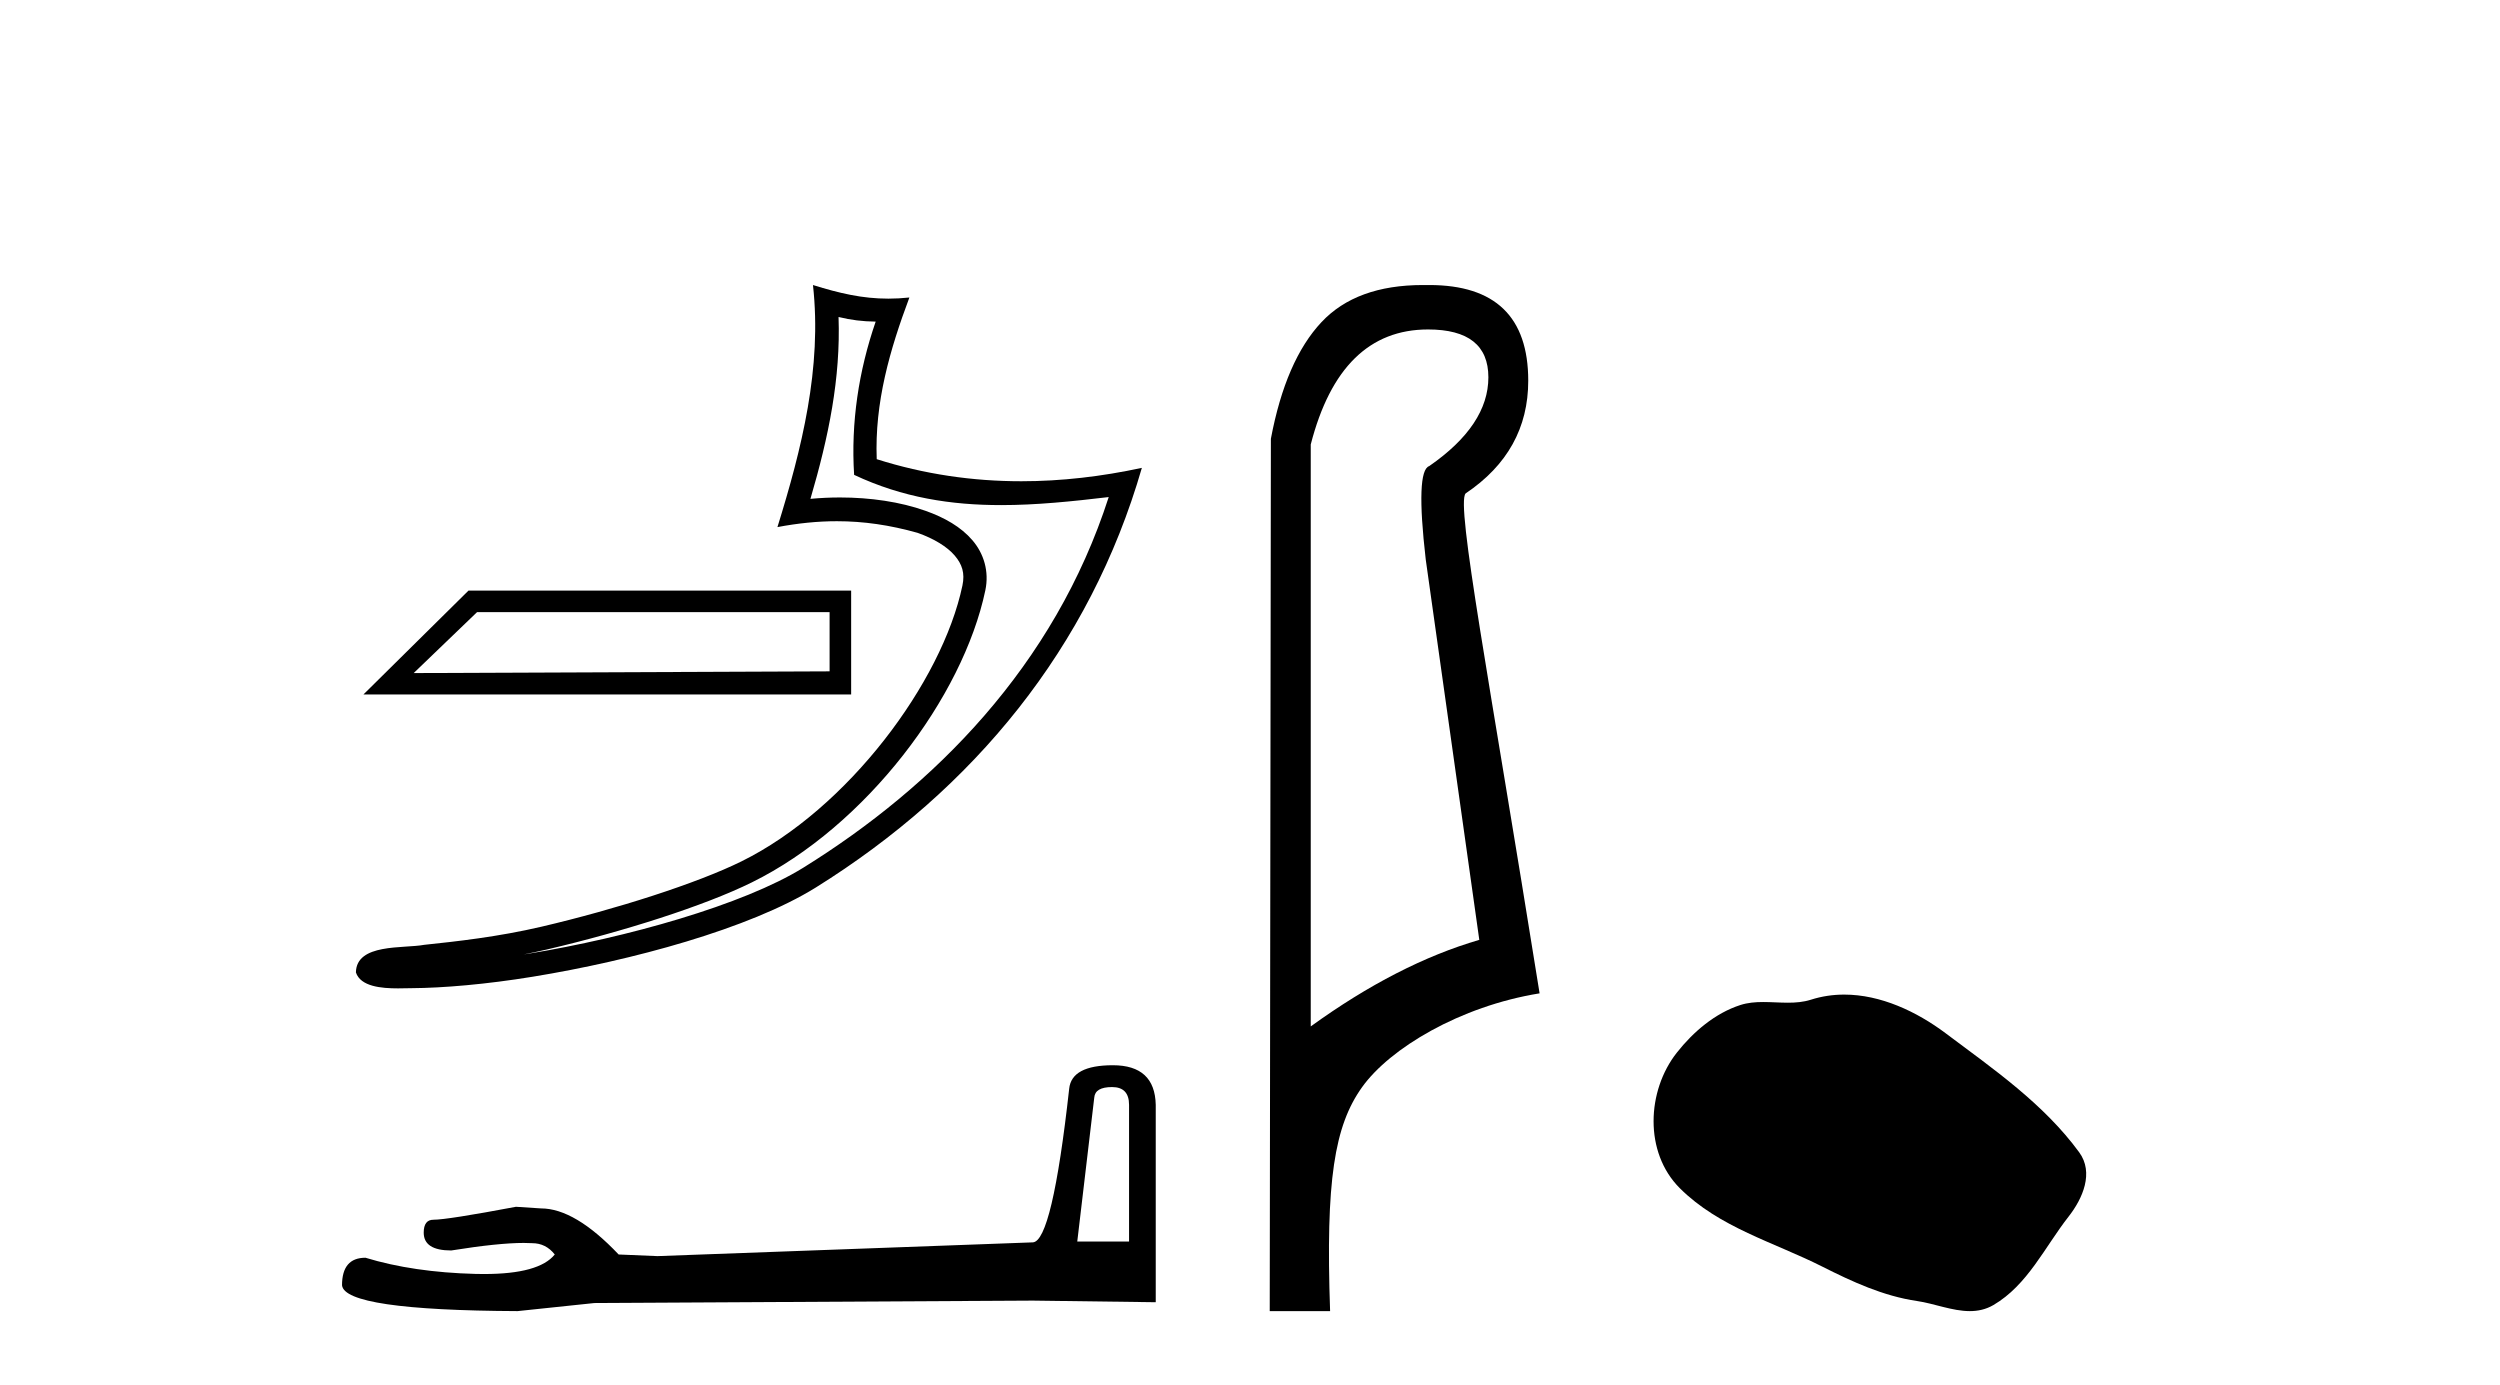
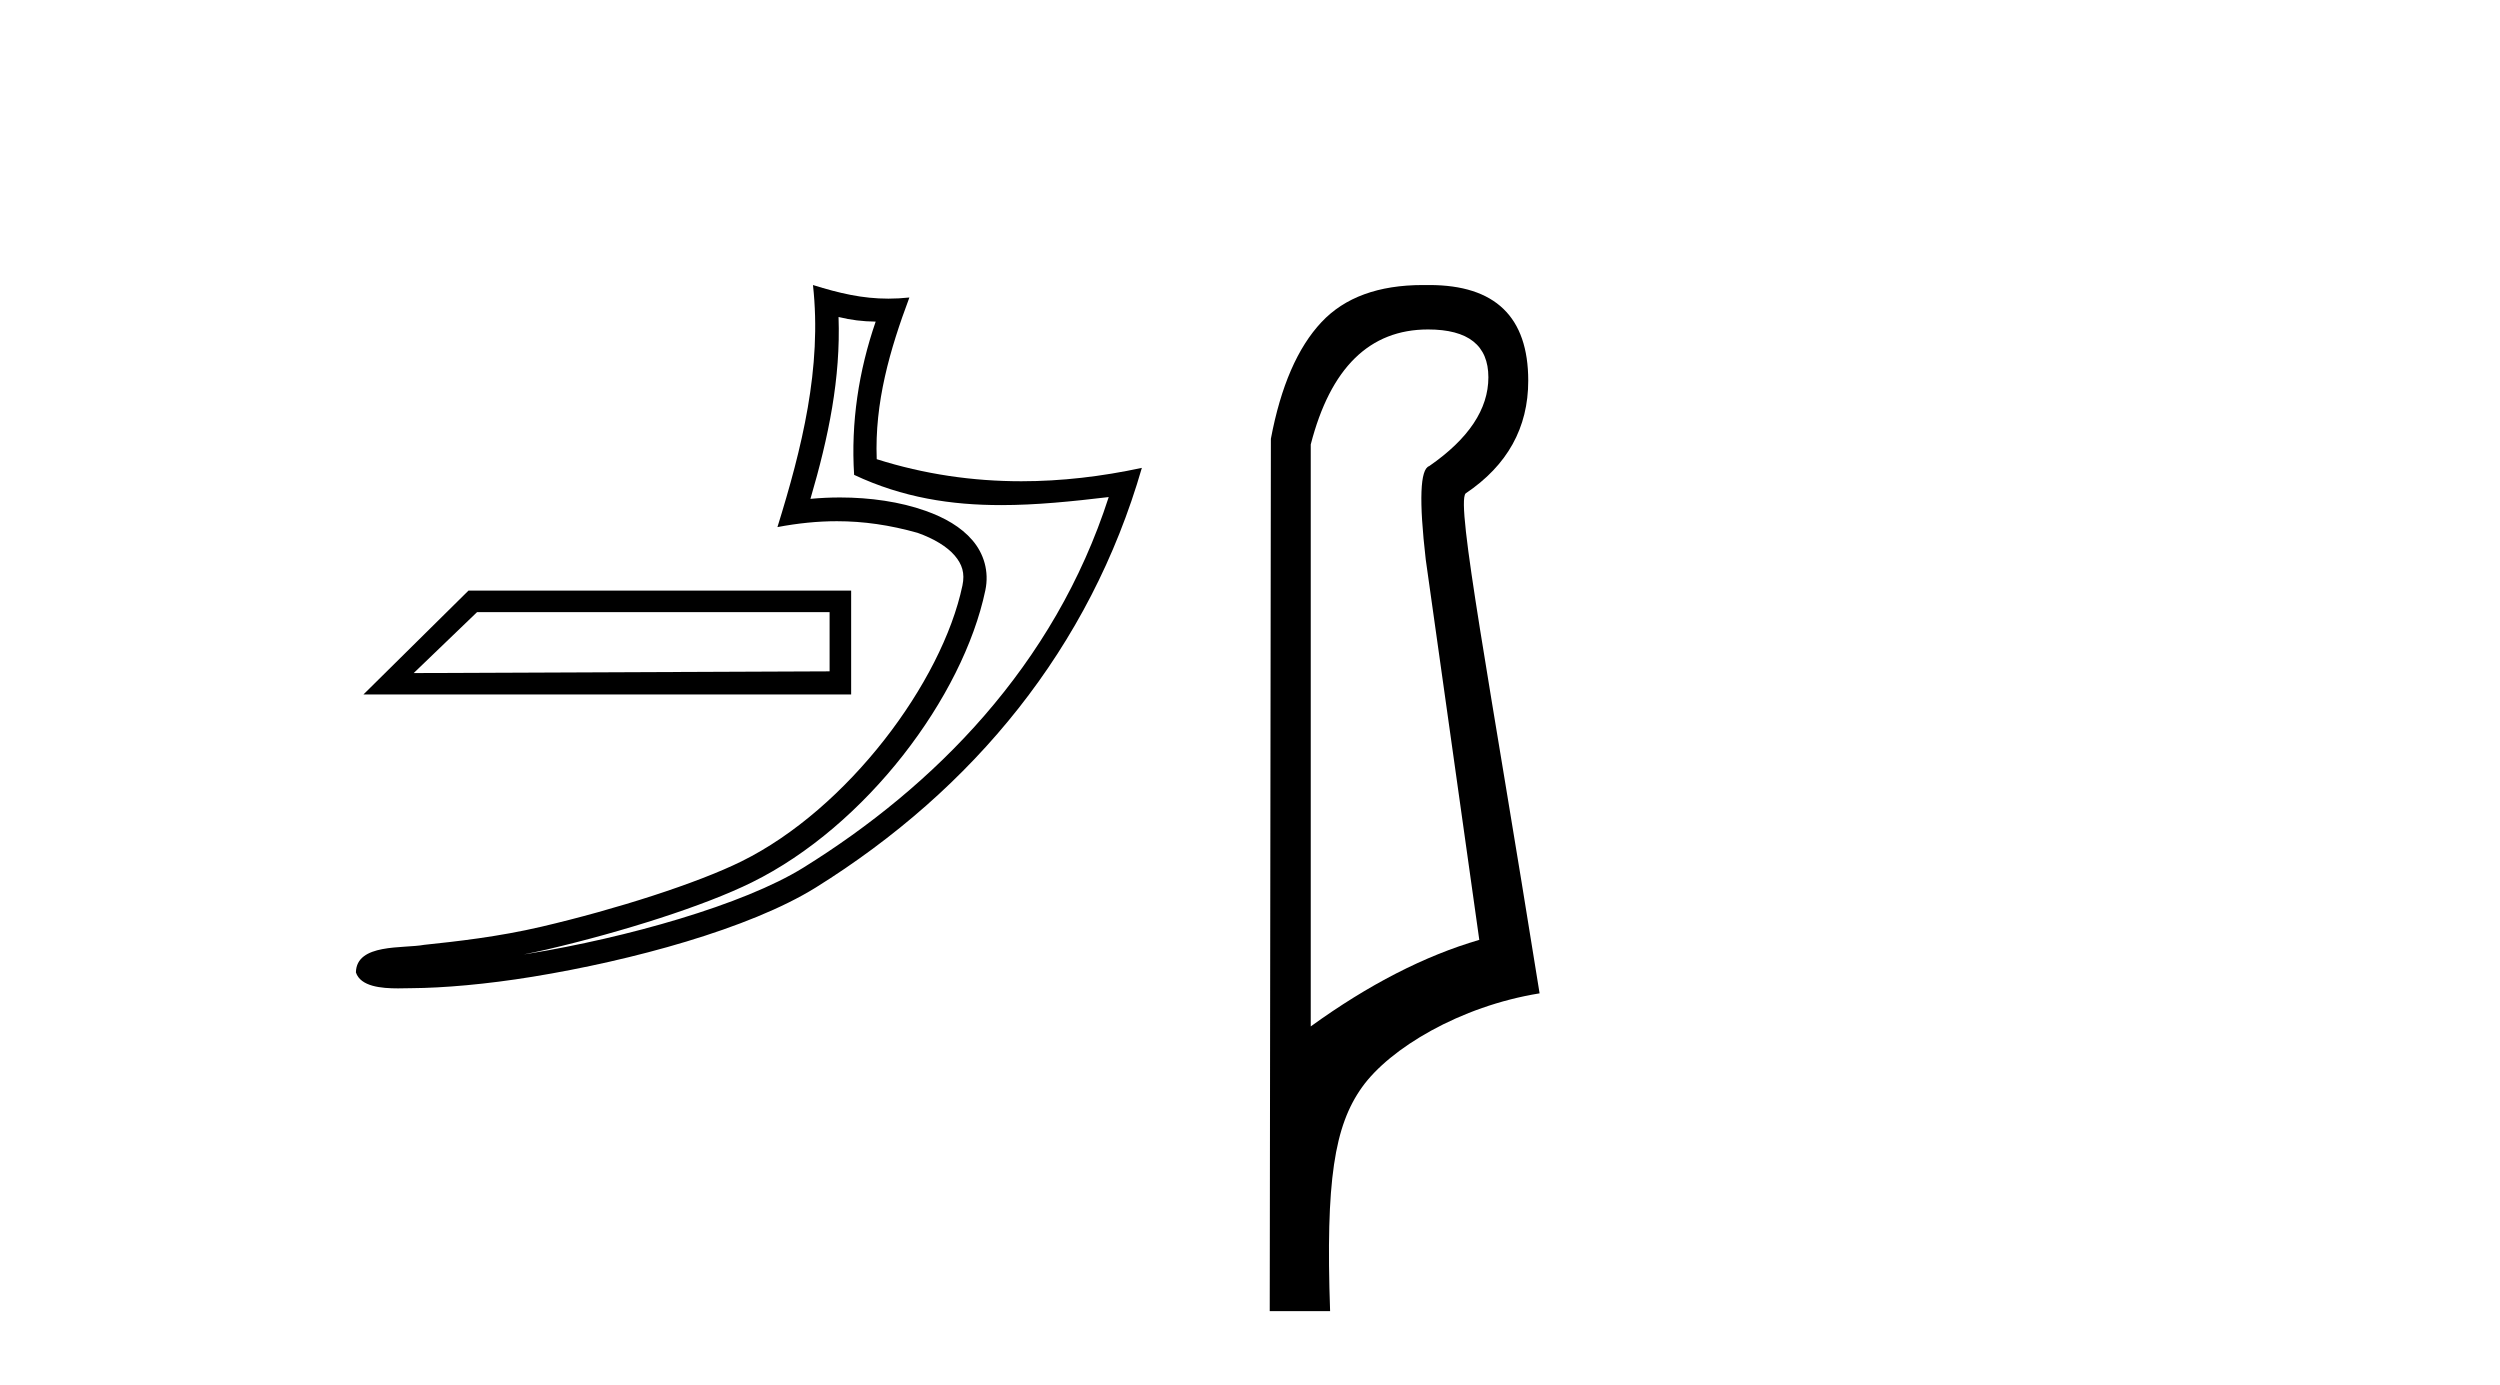
<svg xmlns="http://www.w3.org/2000/svg" width="74.0" height="41.0">
  <path d="M 24.556 18.12 C 24.556 18.704 24.556 19.288 24.556 19.872 C 20.453 19.891 16.349 19.904 12.245 19.923 C 12.87 19.322 13.495 18.721 14.12 18.12 ZM 13.867 17.482 C 12.831 18.507 11.794 19.531 10.758 20.556 L 25.194 20.556 C 25.194 19.531 25.194 18.507 25.194 17.482 ZM 24.821 9.383 C 25.199 9.475 25.526 9.514 25.92 9.52 C 25.416 10.982 25.184 12.513 25.282 14.056 C 26.724 14.735 28.164 14.951 29.634 14.951 C 30.676 14.951 31.734 14.842 32.818 14.713 L 32.818 14.713 C 31.208 19.715 27.646 23.283 23.779 25.683 C 21.997 26.789 18.522 27.758 15.663 28.226 C 15.61 28.234 15.558 28.242 15.504 28.25 C 15.729 28.206 15.956 28.159 16.187 28.105 C 18.446 27.576 20.842 26.816 22.254 26.119 C 25.642 24.448 28.504 20.63 29.166 17.474 C 29.284 16.914 29.121 16.385 28.784 15.992 C 28.447 15.598 27.959 15.319 27.392 15.119 C 26.649 14.855 25.764 14.725 24.864 14.725 C 24.572 14.725 24.279 14.739 23.989 14.766 C 24.529 12.924 24.885 11.195 24.821 9.383 ZM 24.064 8.437 C 24.335 10.885 23.732 13.282 23.012 15.602 C 23.621 15.487 24.2 15.428 24.772 15.428 C 25.56 15.428 26.336 15.54 27.16 15.772 C 27.651 15.946 28.035 16.183 28.258 16.443 C 28.48 16.703 28.565 16.965 28.488 17.331 C 27.887 20.195 25.091 23.946 21.947 25.497 C 20.637 26.144 18.249 26.91 16.029 27.43 C 14.738 27.732 13.504 27.867 12.556 27.967 C 11.942 28.082 10.548 27.917 10.535 28.784 C 10.674 29.204 11.291 29.256 11.781 29.256 C 11.936 29.256 12.079 29.25 12.189 29.25 C 13.11 29.244 14.389 29.137 15.775 28.91 C 18.694 28.433 22.18 27.492 24.145 26.272 C 28.82 23.358 32.262 19.173 33.799 13.849 L 33.799 13.849 C 32.603 14.106 31.414 14.245 30.232 14.245 C 28.794 14.245 27.367 14.04 25.951 13.592 C 25.887 11.912 26.337 10.359 26.918 8.806 L 26.918 8.806 C 26.703 8.829 26.497 8.84 26.297 8.84 C 25.526 8.84 24.848 8.681 24.064 8.437 Z" style="fill:#000000;stroke:none" />
-   <path d="M 32.917 32.177 Q 33.42 32.177 33.42 32.704 L 33.42 36.75 L 31.887 36.75 L 32.39 32.489 Q 32.414 32.177 32.917 32.177 ZM 32.941 31.531 Q 31.72 31.531 31.648 32.225 Q 31.145 36.75 30.571 36.774 L 19.461 37.181 L 18.312 37.133 Q 17.019 35.769 16.014 35.769 Q 15.655 35.745 15.272 35.721 Q 13.237 36.104 12.83 36.104 Q 12.542 36.104 12.542 36.487 Q 12.542 37.014 13.356 37.014 Q 14.754 36.791 15.501 36.791 Q 15.636 36.791 15.751 36.798 Q 16.158 36.798 16.421 37.133 Q 15.954 37.711 14.331 37.711 Q 14.206 37.711 14.075 37.708 Q 12.231 37.66 10.818 37.229 Q 10.124 37.229 10.124 38.043 Q 10.196 38.785 15.32 38.809 L 17.594 38.57 L 30.571 38.498 L 34.21 38.546 L 34.21 32.704 Q 34.186 31.531 32.941 31.531 Z" style="fill:#000000;stroke:none" />
  <path d="M 42.27 9.752 C 43.461 9.752 44.056 10.224 44.056 11.168 C 44.056 12.112 43.472 12.988 42.304 13.797 C 42.034 13.887 42 14.809 42.202 16.562 L 43.787 27.82 C 42.169 28.292 40.506 29.146 38.798 30.382 L 38.798 13.157 C 39.382 10.887 40.54 9.752 42.27 9.752 ZM 42.118 8.437 C 40.805 8.437 39.805 8.802 39.118 9.533 C 38.41 10.286 37.91 11.438 37.618 12.988 L 37.584 38.809 L 39.371 38.809 C 39.236 34.944 39.498 33.325 40.319 32.178 C 41.139 31.032 43.212 29.785 45.572 29.403 C 44.088 20.122 43.09 14.921 43.382 14.606 C 44.618 13.775 45.236 12.663 45.236 11.269 C 45.236 9.381 44.259 8.437 42.306 8.437 C 42.283 8.437 42.259 8.438 42.236 8.438 C 42.196 8.437 42.157 8.437 42.118 8.437 Z" style="fill:#000000;stroke:none" />
-   <path d="M 54.59 29.44 C 54.26 29.44 53.927 29.487 53.6 29.592 C 53.379 29.662 53.152 29.68 52.923 29.68 C 52.679 29.68 52.433 29.66 52.189 29.66 C 51.961 29.66 51.735 29.678 51.517 29.748 C 50.766 29.99 50.12 30.542 49.633 31.16 C 48.747 32.284 48.657 34.108 49.723 35.171 C 50.888 36.334 52.511 36.77 53.937 37.49 C 54.829 37.94 55.746 38.364 56.743 38.51 C 57.251 38.584 57.788 38.809 58.306 38.809 C 58.545 38.809 58.78 38.761 59.006 38.629 C 60.019 38.036 60.527 36.909 61.228 36.014 C 61.651 35.475 61.984 34.71 61.544 34.108 C 60.495 32.673 59.001 31.641 57.588 30.582 C 56.729 29.939 55.666 29.44 54.59 29.44 Z" style="fill:#000000;stroke:none" />
</svg>